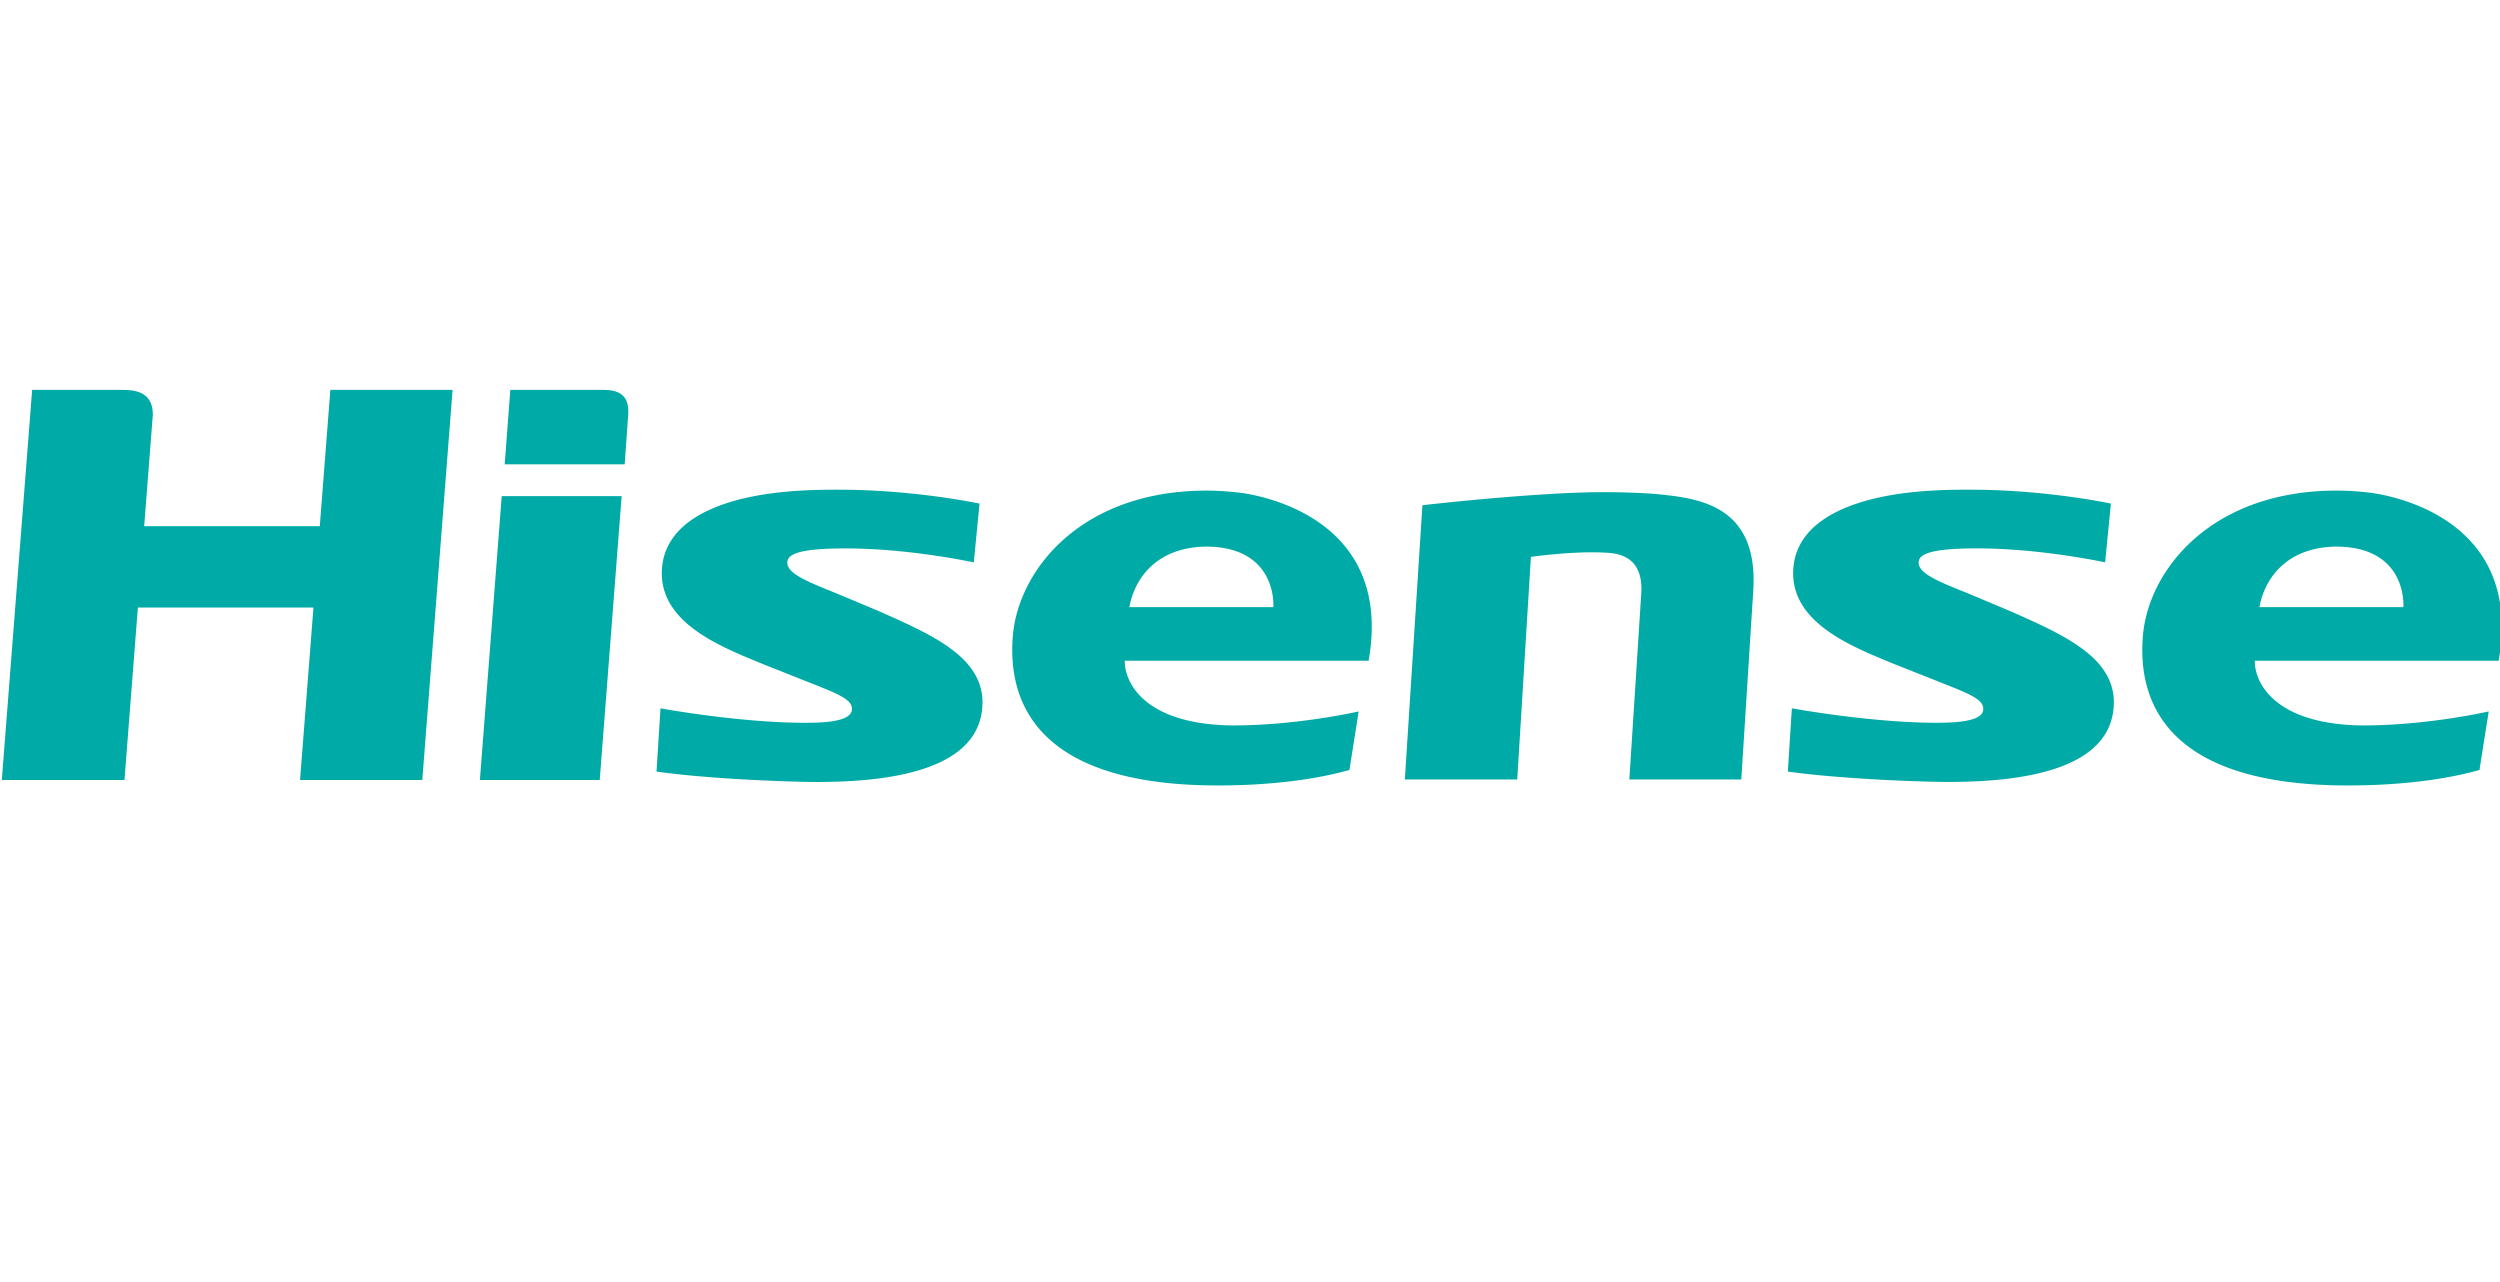
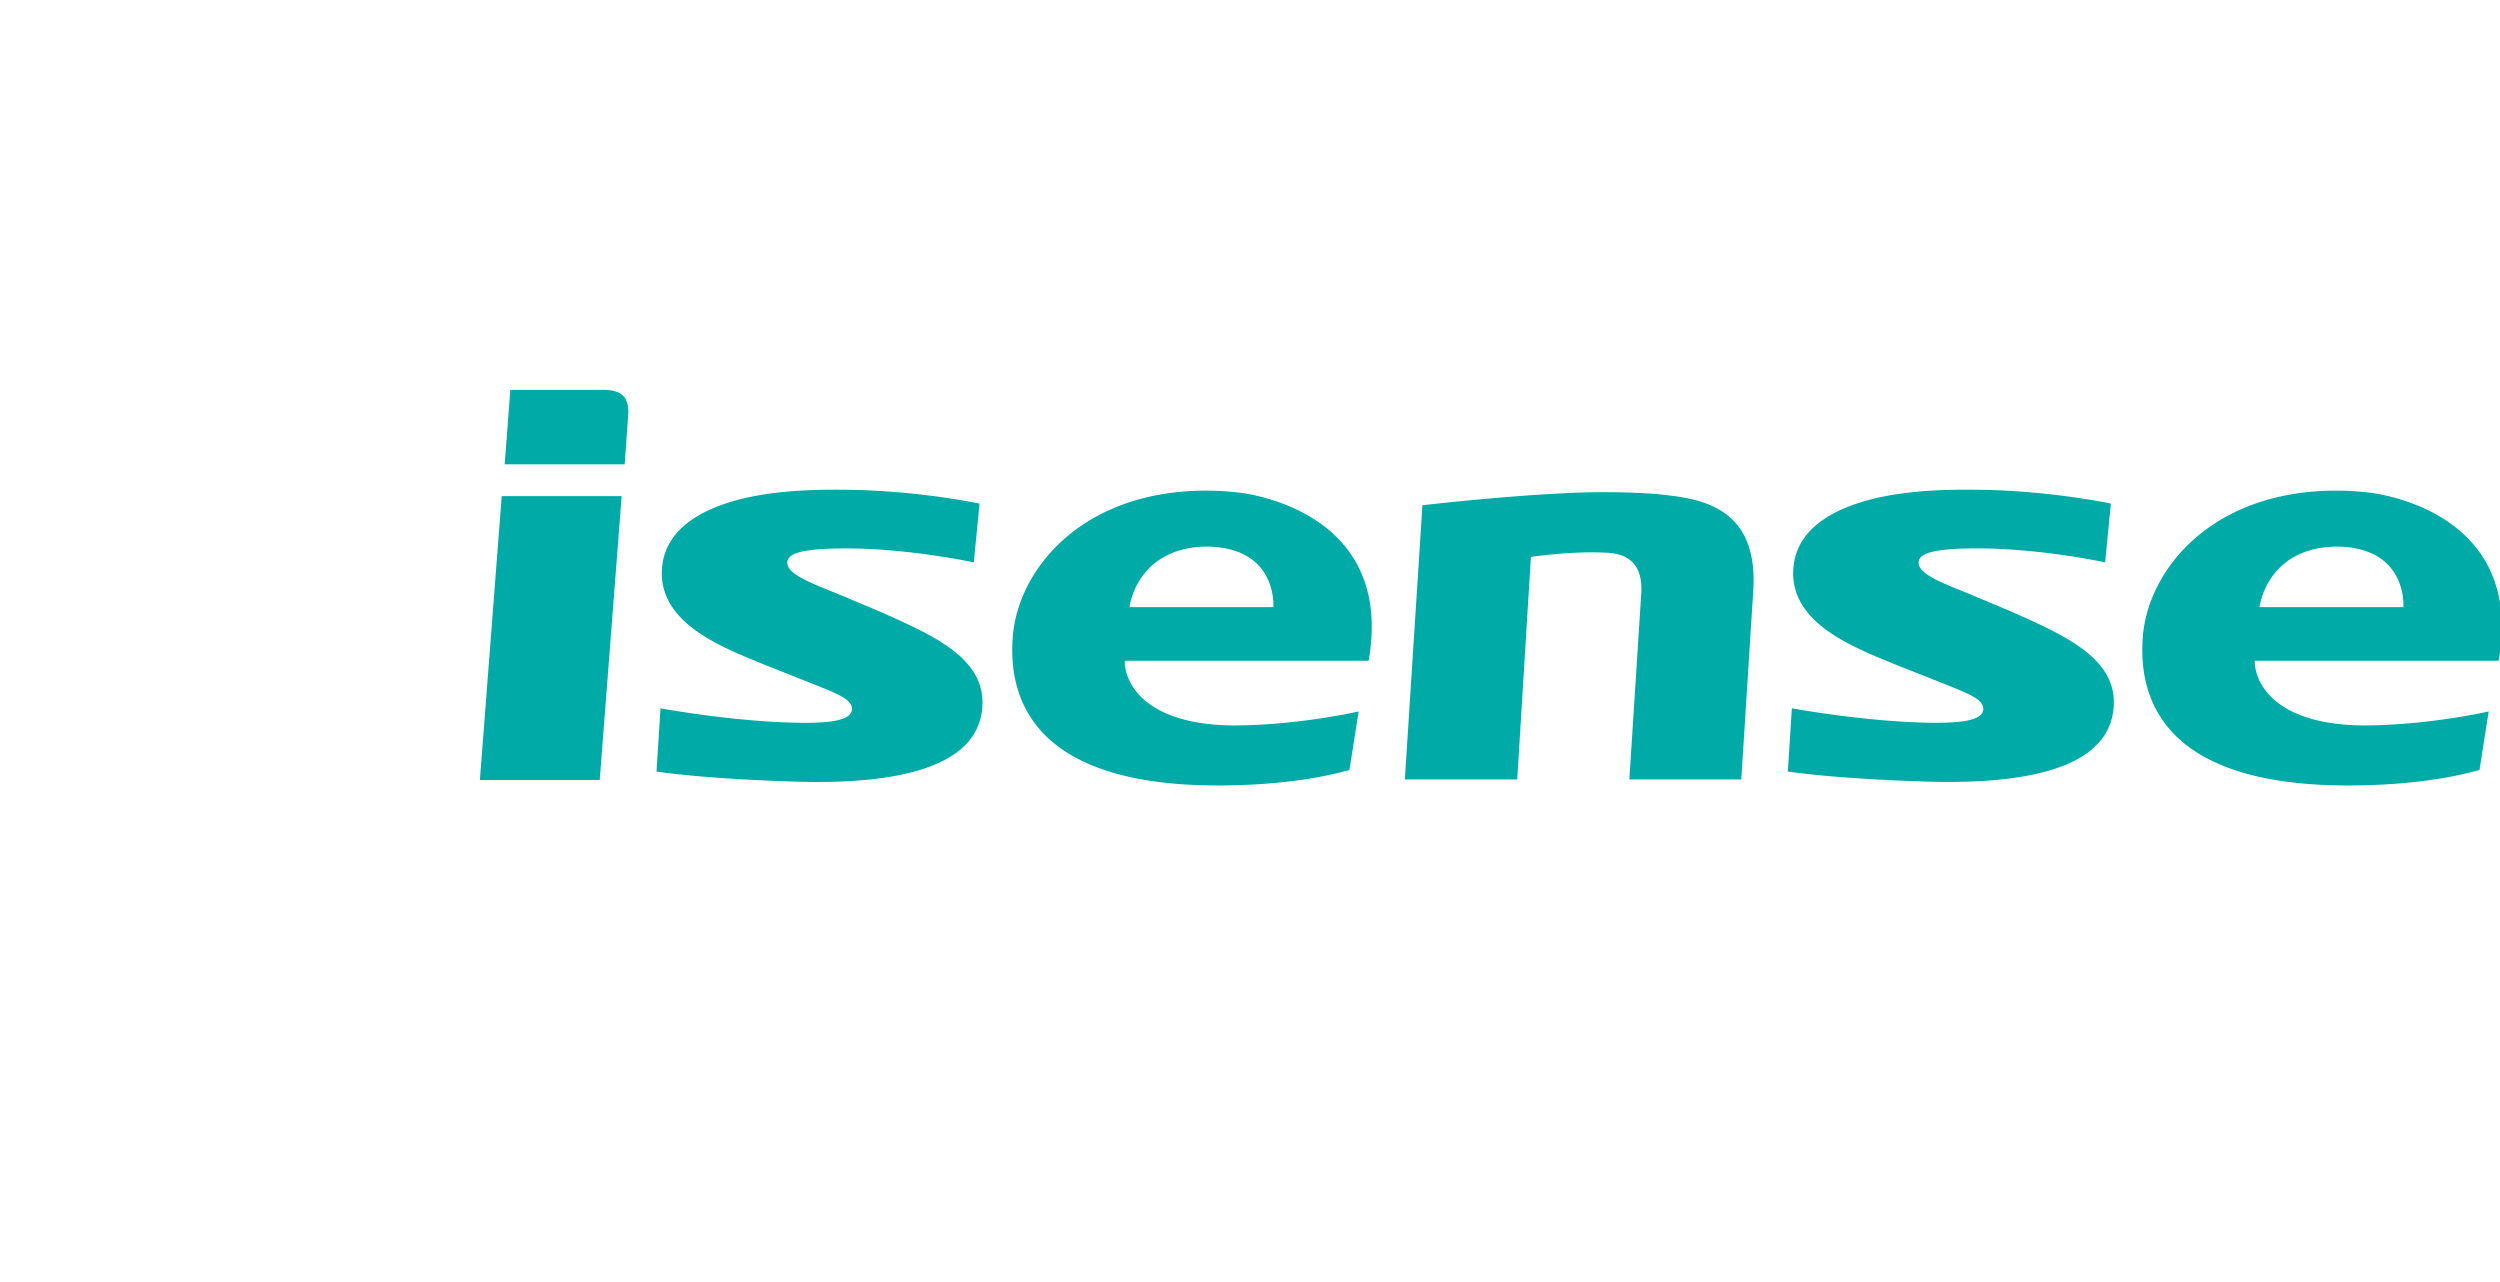
<svg xmlns="http://www.w3.org/2000/svg" viewBox="0 0 195 100" fill-rule="evenodd" clip-rule="evenodd" stroke-linejoin="round" stroke-miterlimit="2">
-   <path d="M25.768 30.411l-.825 10.635H11.246l.675-8.694c.022-1.87-1.56-1.941-2.347-1.941H2.508L.141 60.838h9.568l1.045-13.448h13.695l-1.046 13.448h9.536l2.362-30.427h-9.533z" fill="#00aaa6" fill-rule="nonzero" />
  <path d="M194.896 51.538c1.876-10.659-7.575-12.737-9.789-13.073a21.916 21.916 0 0 0-2.654-.196c-9.927-.086-14.889 6.171-15.309 11.354-.38 4.699 1.403 11.643 15.988 11.643 5.36 0 8.801-.788 10.269-1.211.154-.988.473-3.008.719-4.563-.723.161-5.093 1.093-9.853 1.093-.151 0-.294-.008-.439-.009-6.625-.226-7.944-3.477-7.953-4.967l-.008-.071h19.029zm-88.144 0c1.877-10.659-7.575-12.737-9.79-13.073a21.866 21.866 0 0 0-2.652-.196C84.382 38.183 79.419 44.44 79 49.623c-.379 4.699 1.405 11.643 15.989 11.643 5.359 0 8.801-.788 10.267-1.211l.72-4.563c-.724.161-5.092 1.093-9.853 1.093-.15 0-.293-.008-.438-.009-6.626-.226-7.944-3.477-7.954-4.967l-.007-.071h19.028zm-38.157-3.851l-3.347-1.404c-2.342-.94-4.111-1.633-3.803-2.601.174-.541 1.249-.902 4.459-.905 5.036-.008 10.052 1.09 10.052 1.09l.448-4.586s-4.716-1.013-10.345-1.079c-2.553-.029-4.389.066-6.149.317-2.984.425-8.029 1.727-8.28 5.891-.259 4.263 4.839 6.125 7.955 7.419l2.582 1.024c2.946 1.18 4.329 1.611 4.282 2.481-.05.956-2.089 1.112-4.865 1.024-4.897-.153-10.065-1.109-10.065-1.109l-.312 4.933s3.741.591 11.224.796c.441.01.882.016 1.321.016 5.447 0 12.088-.85 12.815-5.385.668-4.159-3.708-6.015-7.972-7.922zm88.245-.003l-3.348-1.404c-2.34-.939-4.11-1.632-3.803-2.601.175-.54 1.249-.9 4.46-.905 5.035-.008 10.051 1.091 10.051 1.091l.449-4.586s-4.716-1.013-10.346-1.079c-2.553-.029-4.389.066-6.149.317-2.983.426-8.029 1.727-8.279 5.89-.259 4.264 4.838 6.126 7.954 7.421l2.584 1.022c2.945 1.182 4.328 1.612 4.281 2.483-.051.954-2.09 1.111-4.866 1.024-4.897-.153-10.064-1.11-10.064-1.11l-.313 4.933s3.742.591 11.224.795c.442.012.882.016 1.32.016 5.447 0 12.089-.849 12.817-5.385.668-4.16-3.708-6.013-7.972-7.922zM46.778 60.838h-9.347L39.133 38.7h9.356l-1.711 22.138zm81.239-14.552c-.247 3.925-.929 14.51-.929 14.51h8.732l.935-14.738c.418-6.694-4.317-7.188-7.449-7.512-.21-.023-1.874-.156-4.152-.156-.589 0-1.218.008-1.875.03-5.431.185-12.331.989-12.331.989l-1.37 21.387h8.766l1.066-17.36s3.109-.446 5.558-.338c.832.035 3.249-.006 3.049 3.188zm59.446 1.071s.369-4.673-5.193-4.722c-3.818.025-5.617 2.389-6.033 4.722h11.226zm-88.142 0s.366-4.673-5.195-4.722c-3.818.025-5.618 2.389-6.033 4.722h11.228zM48.724 36.216h-9.358l.439-5.805h7.251c1.502 0 2.024.64 1.942 1.941-.035.555-.274 3.864-.274 3.864z" fill="#00aaa6" />
</svg>